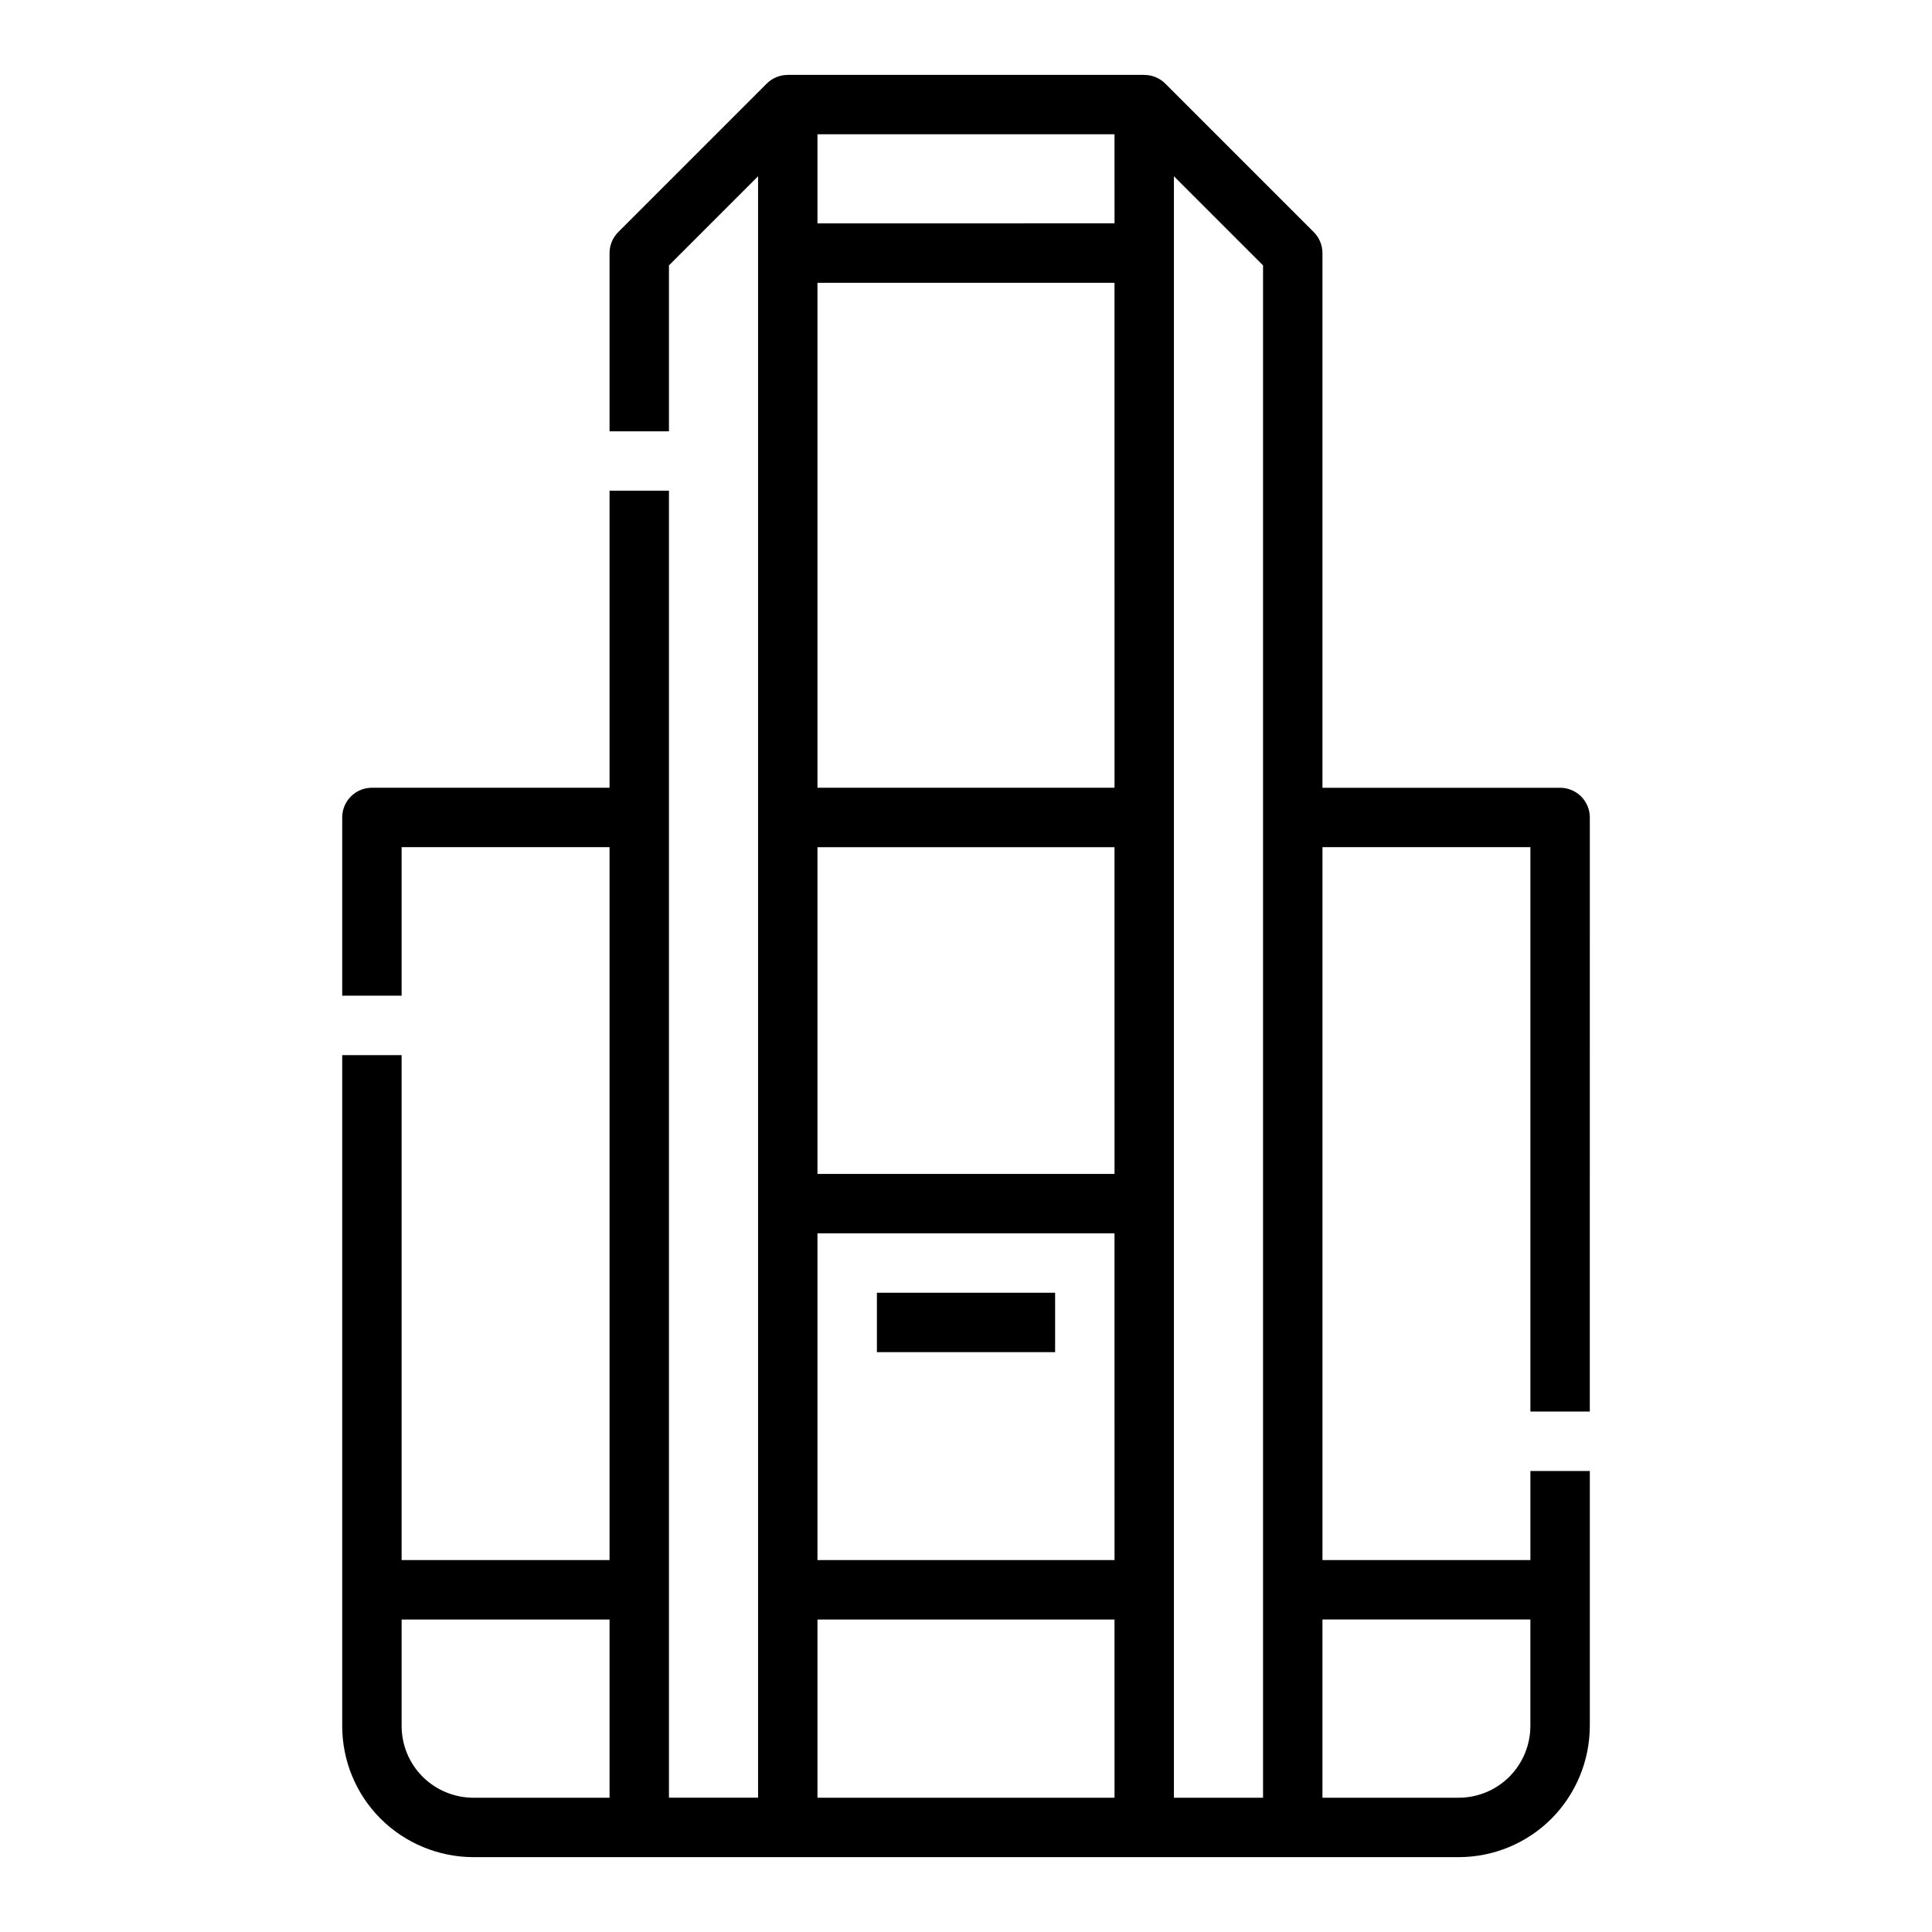
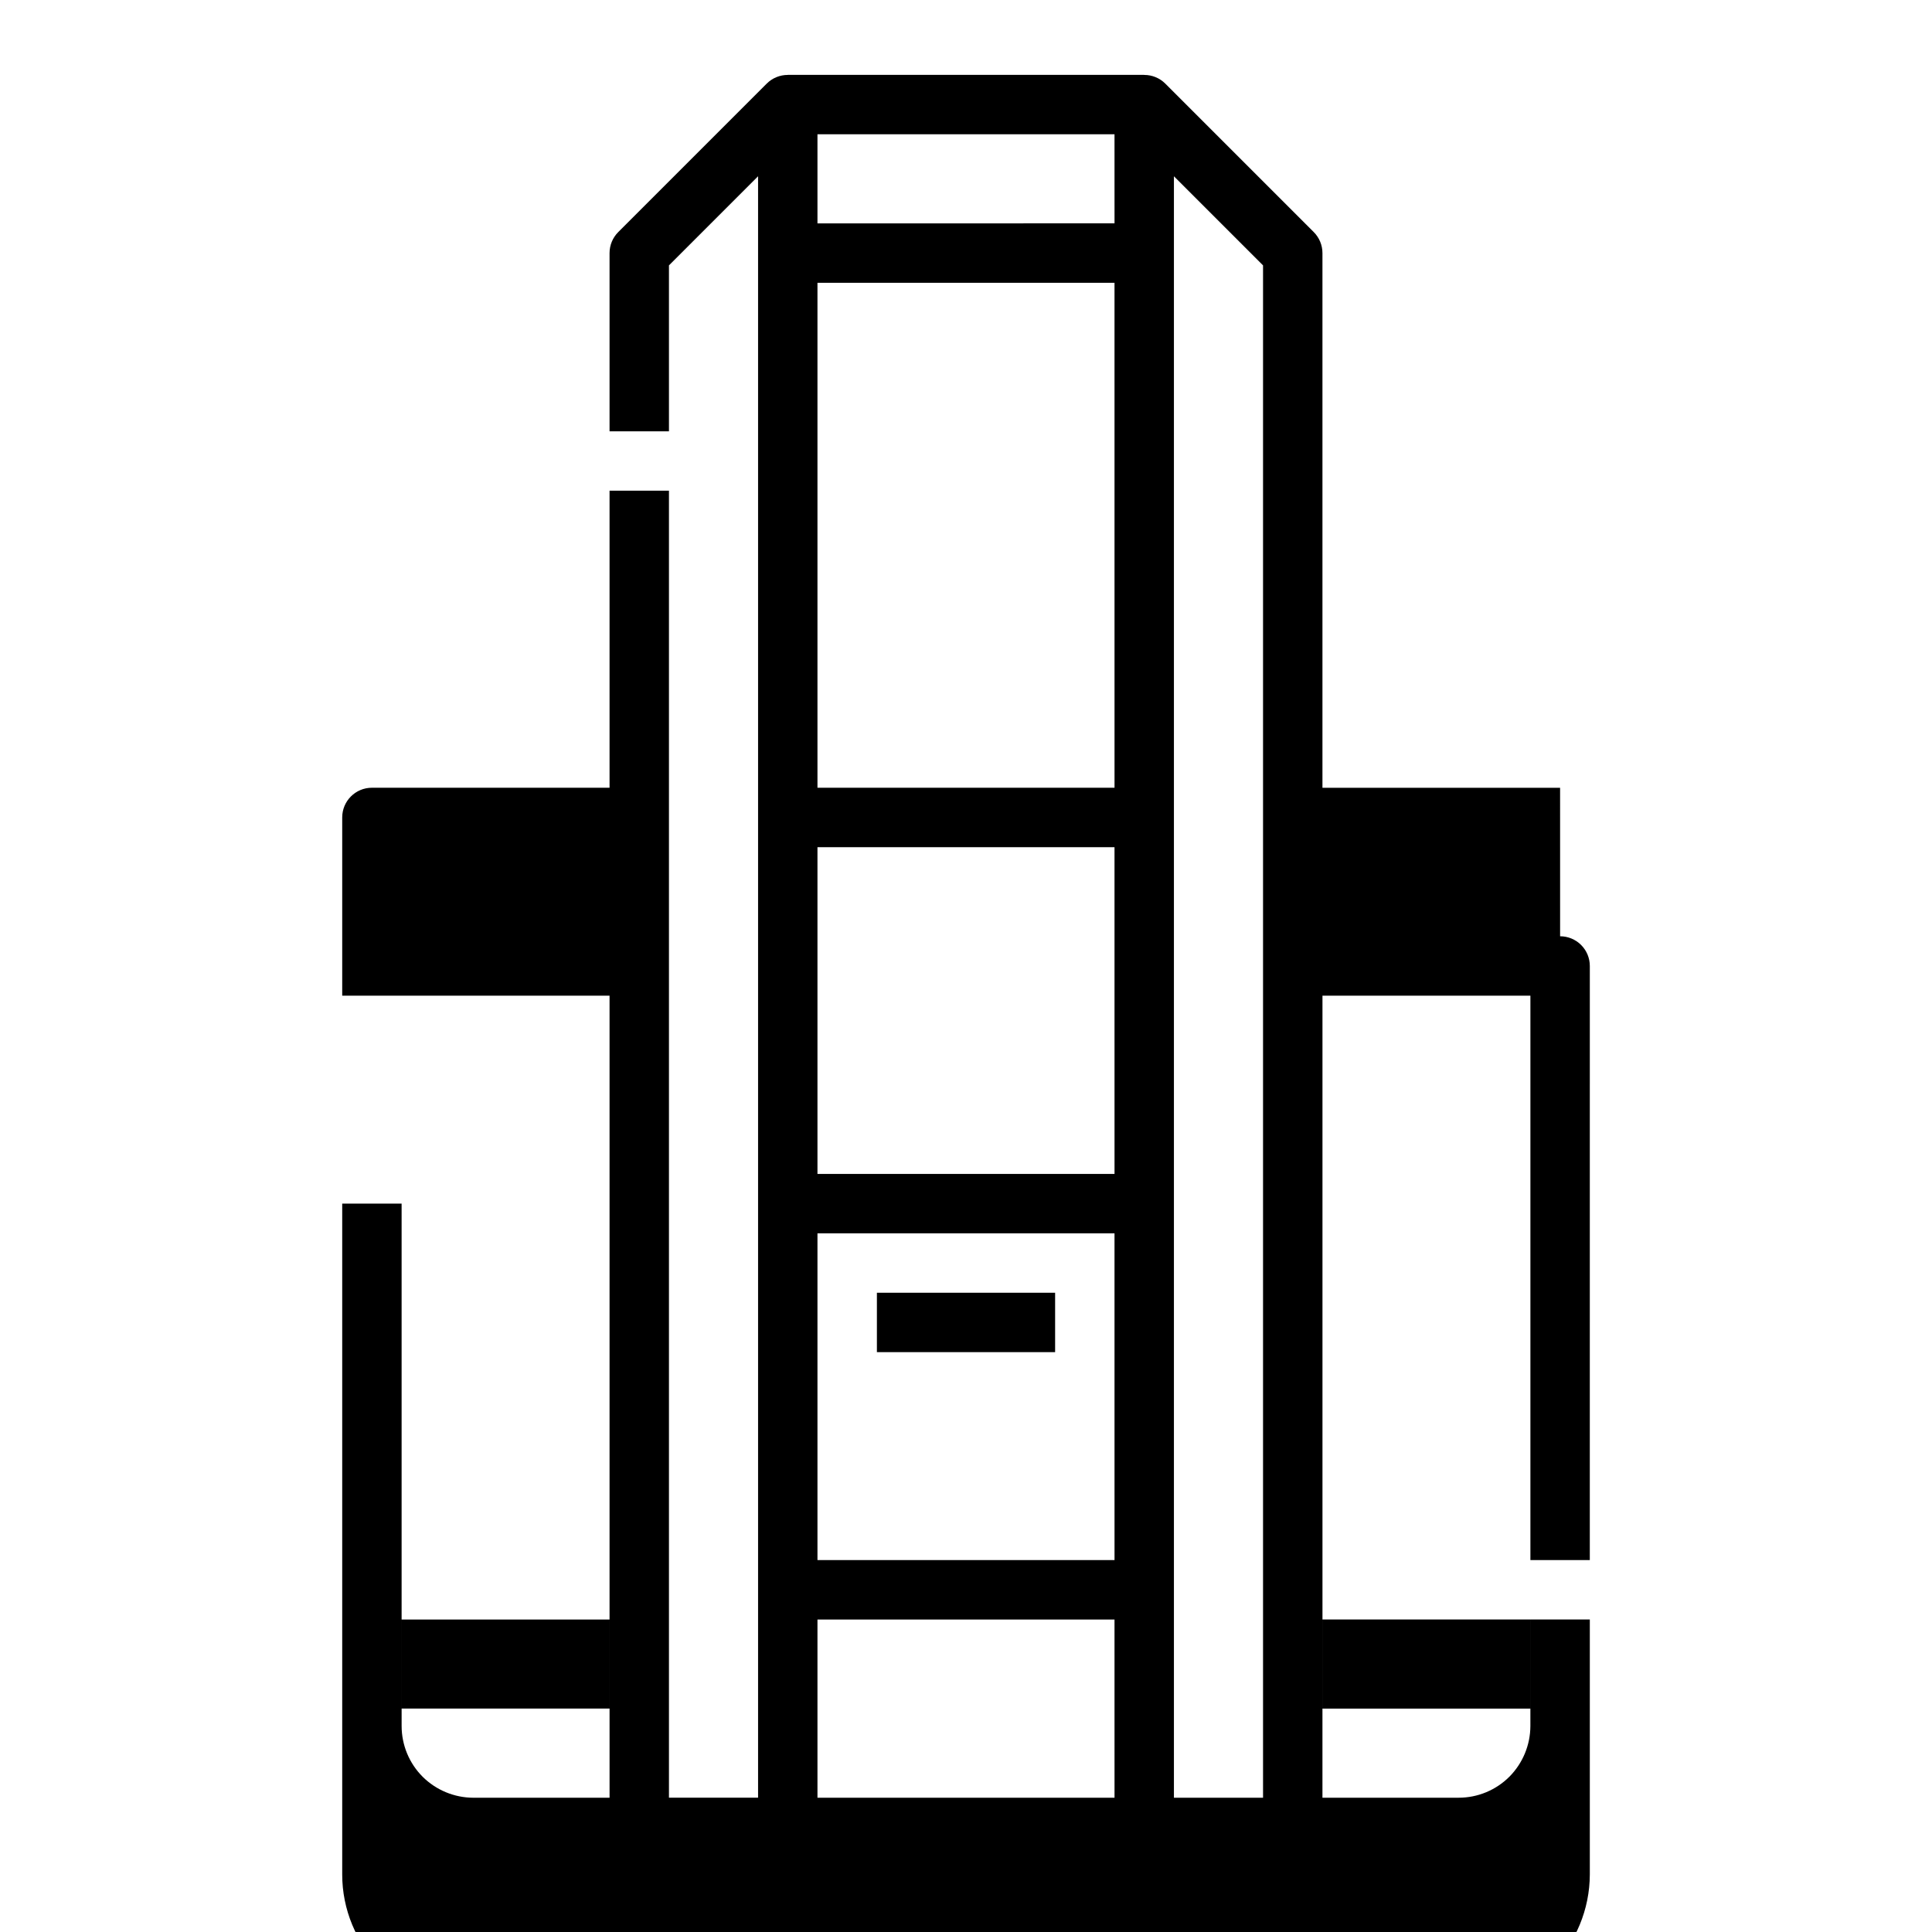
<svg xmlns="http://www.w3.org/2000/svg" fill="#000000" width="800px" height="800px" version="1.1" viewBox="144 144 512 512">
-   <path d="m557.44 352.77h-62.977v-141.7c0-2.09-0.828-4.09-2.305-5.566l-39.359-39.359c-1.477-1.473-3.481-2.293-5.566-2.285v-0.023h-94.465v0.02c-2.086-0.004-4.086 0.816-5.566 2.289l-39.359 39.359c-1.477 1.477-2.305 3.477-2.305 5.566v47.23h15.742v-43.973l23.617-23.617v429.7h-23.617v-346.37h-15.742v78.719h-62.977c-4.348 0-7.871 3.523-7.871 7.871v47.23h15.742v-39.355h55.105v188.93h-55.105v-133.82h-15.742v177.8c0 9.215 3.66 18.051 10.176 24.566 6.531 6.496 15.359 10.152 24.566 10.18h261.14c9.215-0.004 18.051-3.664 24.566-10.18 6.496-6.531 10.152-15.355 10.18-24.566v-67.59h-15.746v23.617l-55.105-0.004v-188.93h55.105v149.57h15.742l0.004-157.44c0-2.086-0.832-4.09-2.309-5.566-1.477-1.473-3.477-2.305-5.566-2.305zm-251.9 267.65h-36.105c-5.035-0.016-9.863-2.016-13.434-5.566-3.562-3.562-5.562-8.395-5.566-13.434v-28.23h55.105zm133.82 0h-78.723v-47.23h78.719zm0-62.977h-78.723v-86.59h78.719zm0-102.34h-78.723v-86.59h78.719zm0-102.34h-78.723v-133.82h78.719zm0-149.57-78.723 0.004v-23.617h78.719zm39.359 417.22h-23.617v-429.7l23.617 23.617zm70.848-47.23v28.23c-0.016 5.035-2.016 9.863-5.566 13.434-3.562 3.562-8.395 5.566-13.434 5.566h-36.105v-47.23zm-125.95-70.848h-47.23v-15.746h47.23z" />
+   <path d="m557.44 352.77h-62.977v-141.7c0-2.09-0.828-4.09-2.305-5.566l-39.359-39.359c-1.477-1.473-3.481-2.293-5.566-2.285v-0.023h-94.465v0.02c-2.086-0.004-4.086 0.816-5.566 2.289l-39.359 39.359c-1.477 1.477-2.305 3.477-2.305 5.566v47.23h15.742v-43.973l23.617-23.617v429.7h-23.617v-346.37h-15.742v78.719h-62.977c-4.348 0-7.871 3.523-7.871 7.871v47.23h15.742h55.105v188.93h-55.105v-133.82h-15.742v177.8c0 9.215 3.66 18.051 10.176 24.566 6.531 6.496 15.359 10.152 24.566 10.18h261.14c9.215-0.004 18.051-3.664 24.566-10.18 6.496-6.531 10.152-15.355 10.18-24.566v-67.59h-15.746v23.617l-55.105-0.004v-188.93h55.105v149.57h15.742l0.004-157.44c0-2.086-0.832-4.09-2.309-5.566-1.477-1.473-3.477-2.305-5.566-2.305zm-251.9 267.65h-36.105c-5.035-0.016-9.863-2.016-13.434-5.566-3.562-3.562-5.562-8.395-5.566-13.434v-28.23h55.105zm133.82 0h-78.723v-47.23h78.719zm0-62.977h-78.723v-86.59h78.719zm0-102.34h-78.723v-86.59h78.719zm0-102.34h-78.723v-133.82h78.719zm0-149.57-78.723 0.004v-23.617h78.719zm39.359 417.22h-23.617v-429.7l23.617 23.617zm70.848-47.23v28.23c-0.016 5.035-2.016 9.863-5.566 13.434-3.562 3.562-8.395 5.566-13.434 5.566h-36.105v-47.23zm-125.95-70.848h-47.23v-15.746h47.23z" />
</svg>